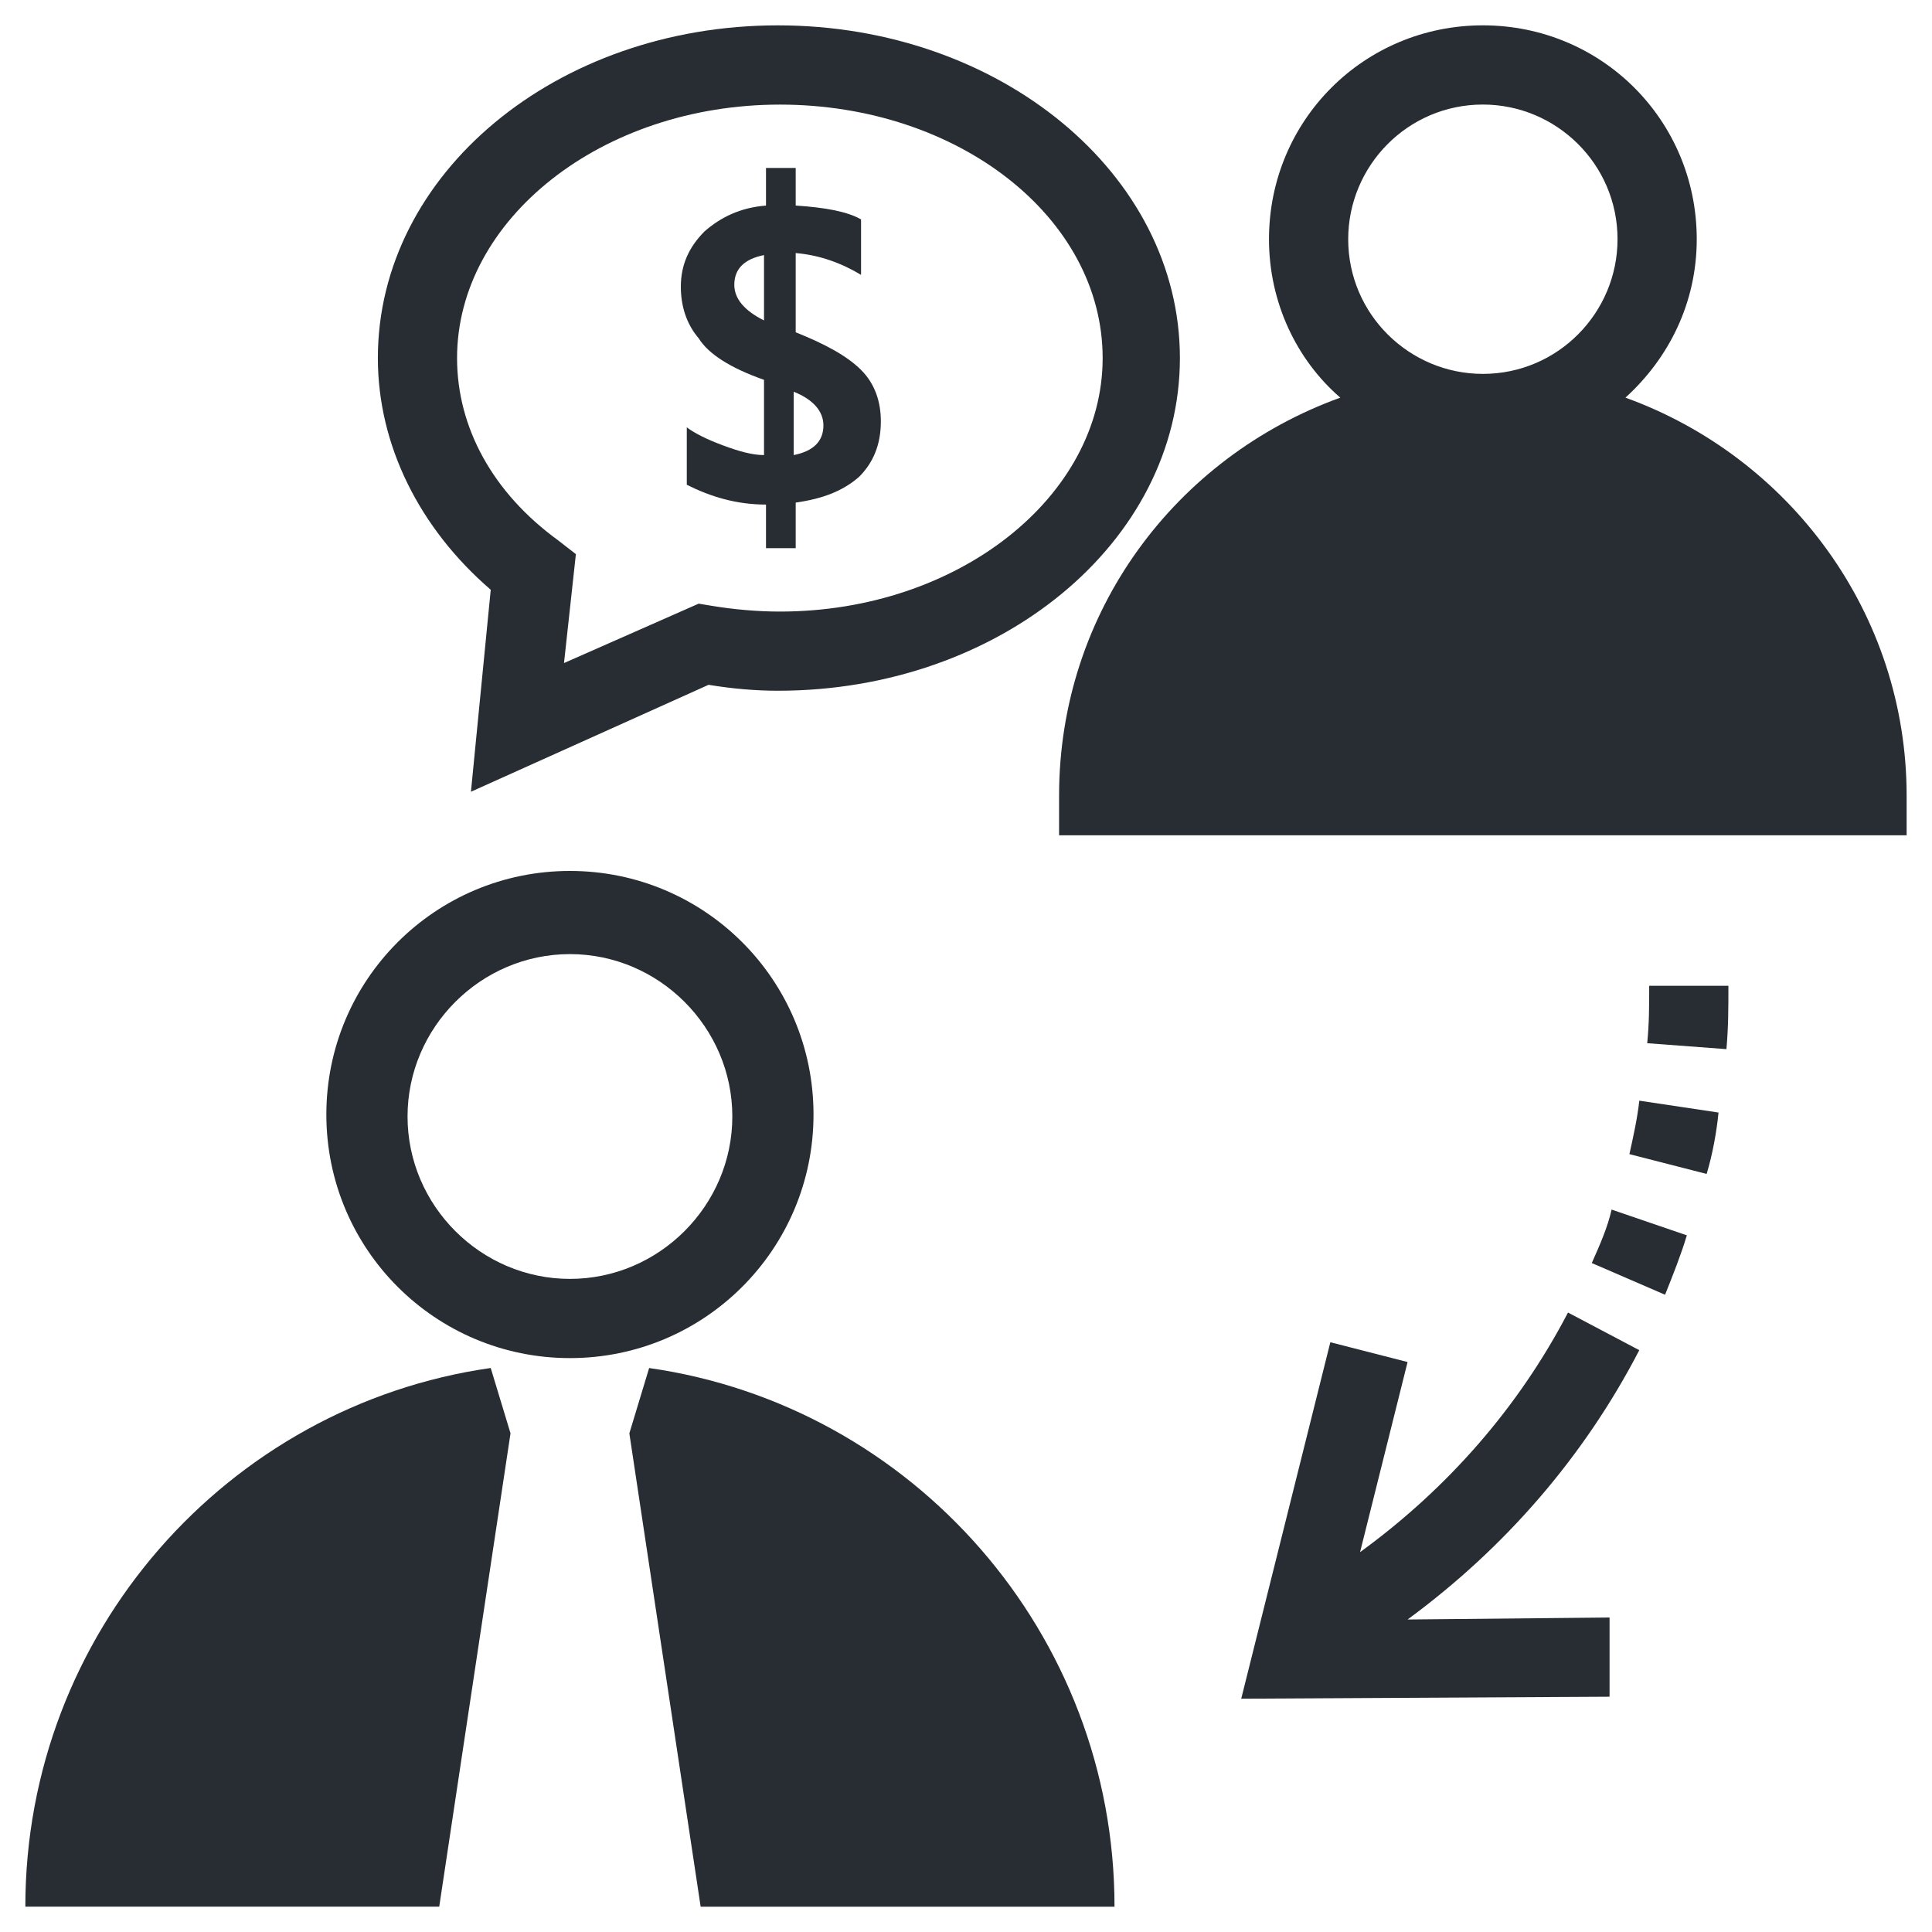
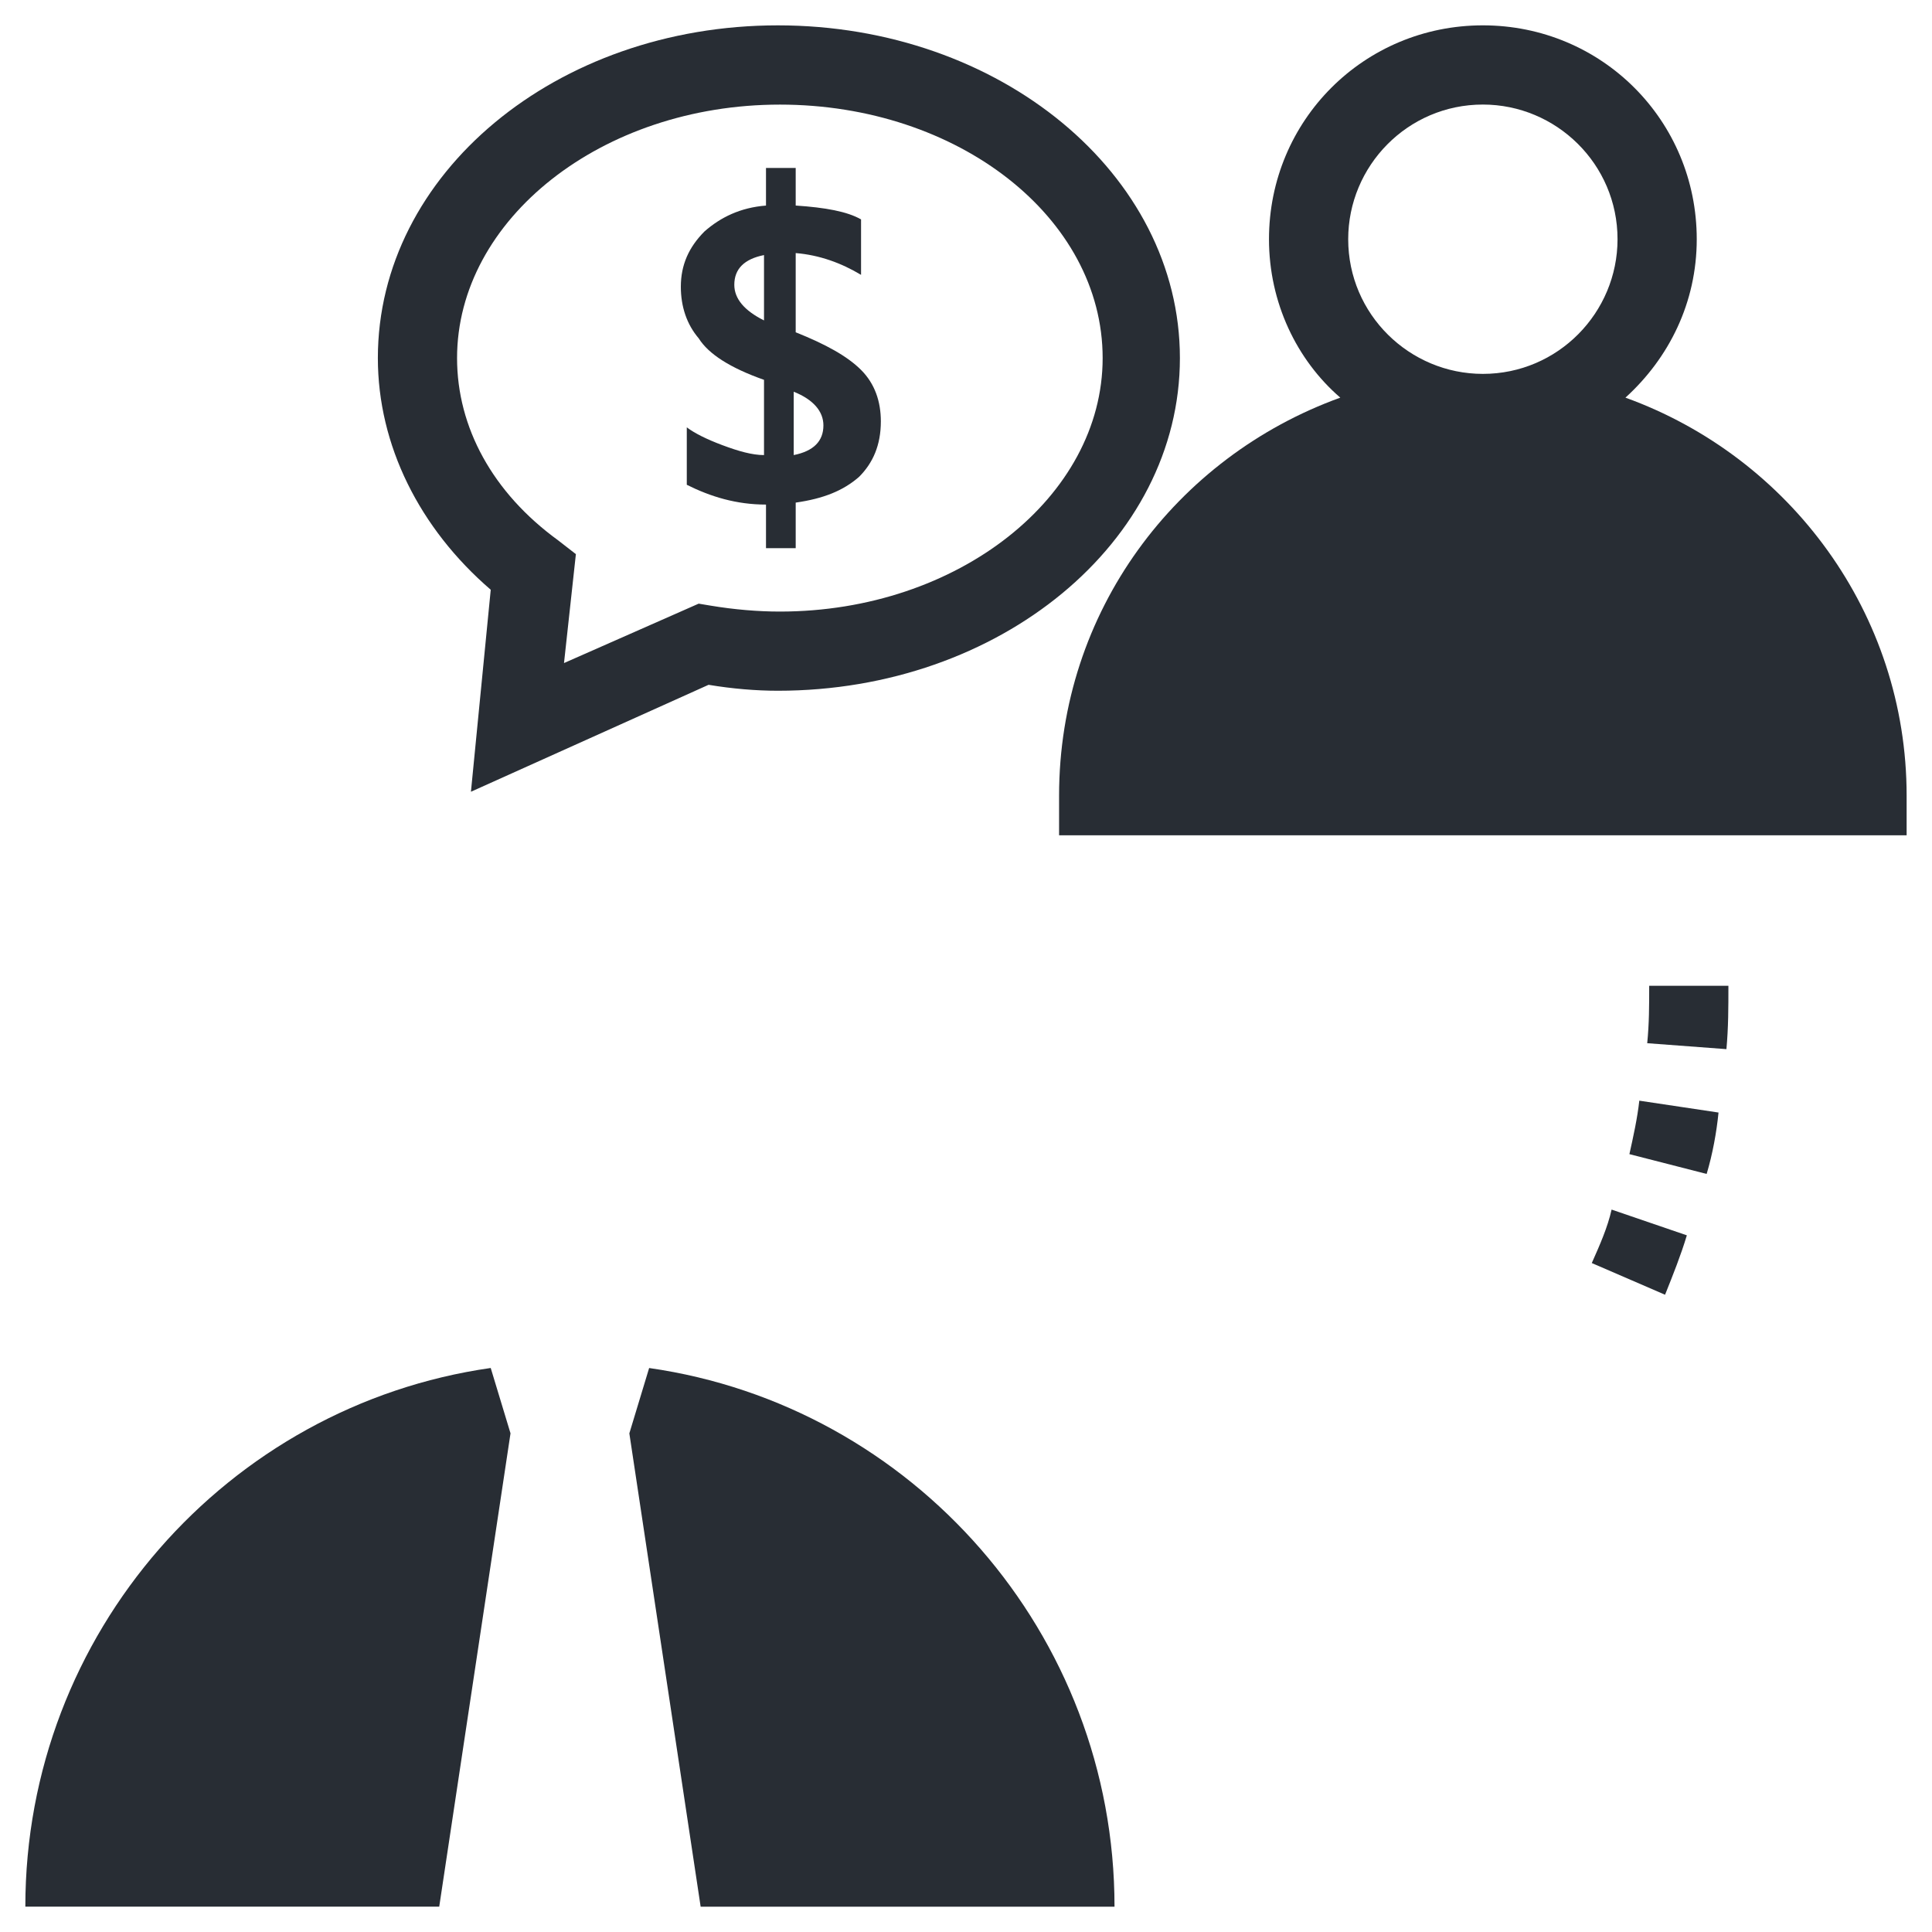
<svg xmlns="http://www.w3.org/2000/svg" width="800px" height="800px" version="1.1" viewBox="144 144 512 512">
  <g fill="#282d34">
-     <path d="m359.59 439.36c0-35.688-28.863-64.551-64.551-64.551s-64.551 28.863-64.551 64.551 28.863 64.551 64.551 64.551 64.551-28.863 64.551-64.551zm-64.551 43.559c-23.617 0-43.035-19.418-43.035-43.035 0-23.617 19.418-43.035 43.035-43.035 23.617 0 43.035 19.418 43.035 43.035-0.004 23.617-19.422 43.035-43.035 43.035z" />
    <path d="m574.76 249.38c11.547-10.496 18.895-25.191 18.895-41.984 0-31.488-25.191-56.68-56.68-56.68-31.488 0-56.68 25.191-56.68 56.68 0 16.793 7.348 32.012 18.895 41.984-43.559 15.742-74.523 56.68-74.523 105.48v10.496h224.61v-10.496c0-48.281-30.961-89.738-74.52-105.48zm-37.785-6.297c-19.418 0-35.688-15.742-35.688-35.688 0-19.418 15.742-35.688 35.688-35.688 19.418 0 35.688 15.742 35.688 35.688 0 19.418-15.746 35.688-35.688 35.688z" />
    <path d="m274.05 300.29-5.246 53.531 62.977-28.34c6.297 1.051 12.594 1.574 18.367 1.574 58.777 0 106.54-39.359 106.54-88.168 0-48.805-47.758-88.168-106.54-88.168-58.781 0.004-106.01 39.363-106.01 88.168 0 23.094 11.02 45.133 29.914 61.402zm76.621-128.57c47.23 0 85.543 29.914 85.543 67.176 0 36.734-38.309 67.176-85.543 67.176-5.773 0-12.07-0.523-18.367-1.574l-3.148-0.523-35.688 15.742 3.148-28.863-4.723-3.672c-17.32-12.594-26.766-29.914-26.766-48.281 0-36.742 38.309-67.18 85.543-67.18z" />
    <path d="m346.47 244.66v19.941c-3.148 0-6.824-1.051-11.02-2.625-4.199-1.574-7.348-3.148-9.445-4.723v15.219c6.297 3.148 13.121 5.246 20.992 5.246v11.547h7.871v-12.07c7.348-1.051 12.594-3.148 16.793-6.824 3.672-3.672 5.773-8.398 5.773-14.695 0-5.246-1.574-9.973-5.246-13.645s-9.445-6.824-17.32-9.973v-20.992c6.297 0.523 12.07 2.625 17.32 5.773v-14.695c-3.672-2.098-9.445-3.148-17.32-3.672v-9.965h-7.871v9.973c-6.824 0.523-12.07 3.148-16.27 6.824-4.199 4.199-6.297 8.922-6.297 14.695 0 5.246 1.574 9.973 4.723 13.645 2.621 4.195 8.395 7.867 17.316 11.016zm7.871 3.148c5.246 2.098 7.871 5.246 7.871 8.922 0 4.199-2.625 6.824-7.871 7.871zm-7.871-36.211v17.32c-5.246-2.625-7.871-5.773-7.871-9.445 0-4.199 2.625-6.824 7.871-7.875z" />
-     <path d="m578.43 501.81-18.895-9.973c-13.121 25.191-32.012 46.707-55.105 63.5l12.594-50.383-20.469-5.246-23.617 94.465 97.613-0.523v-20.992l-53.523 0.527c25.719-18.895 46.711-43.035 61.402-71.375z" />
    <path d="m575.81 449.86 20.469 5.246c1.574-5.246 2.625-11.02 3.148-16.27l-20.992-3.148c-0.527 4.727-1.578 9.449-2.625 14.172z" />
    <path d="m580.53 420.46 20.992 1.574c0.523-5.773 0.523-11.02 0.523-16.793h-20.992c0 5.25 0 9.973-0.523 15.219z" />
    <path d="m565.84 478.72 19.418 8.398c2.098-5.246 4.199-10.496 5.773-15.742l-19.941-6.824c-1.051 4.723-3.152 9.445-5.25 14.168z" />
    <path d="m150.72 649.28h109.68l18.891-125.43-5.246-17.32c-69.801 9.973-123.33 70.324-123.33 142.75z" />
    <path d="m316.03 506.54-5.246 17.32 18.895 125.43h109.68c-0.004-72.426-53.535-132.78-123.33-142.75z" />
  </g>
</svg>